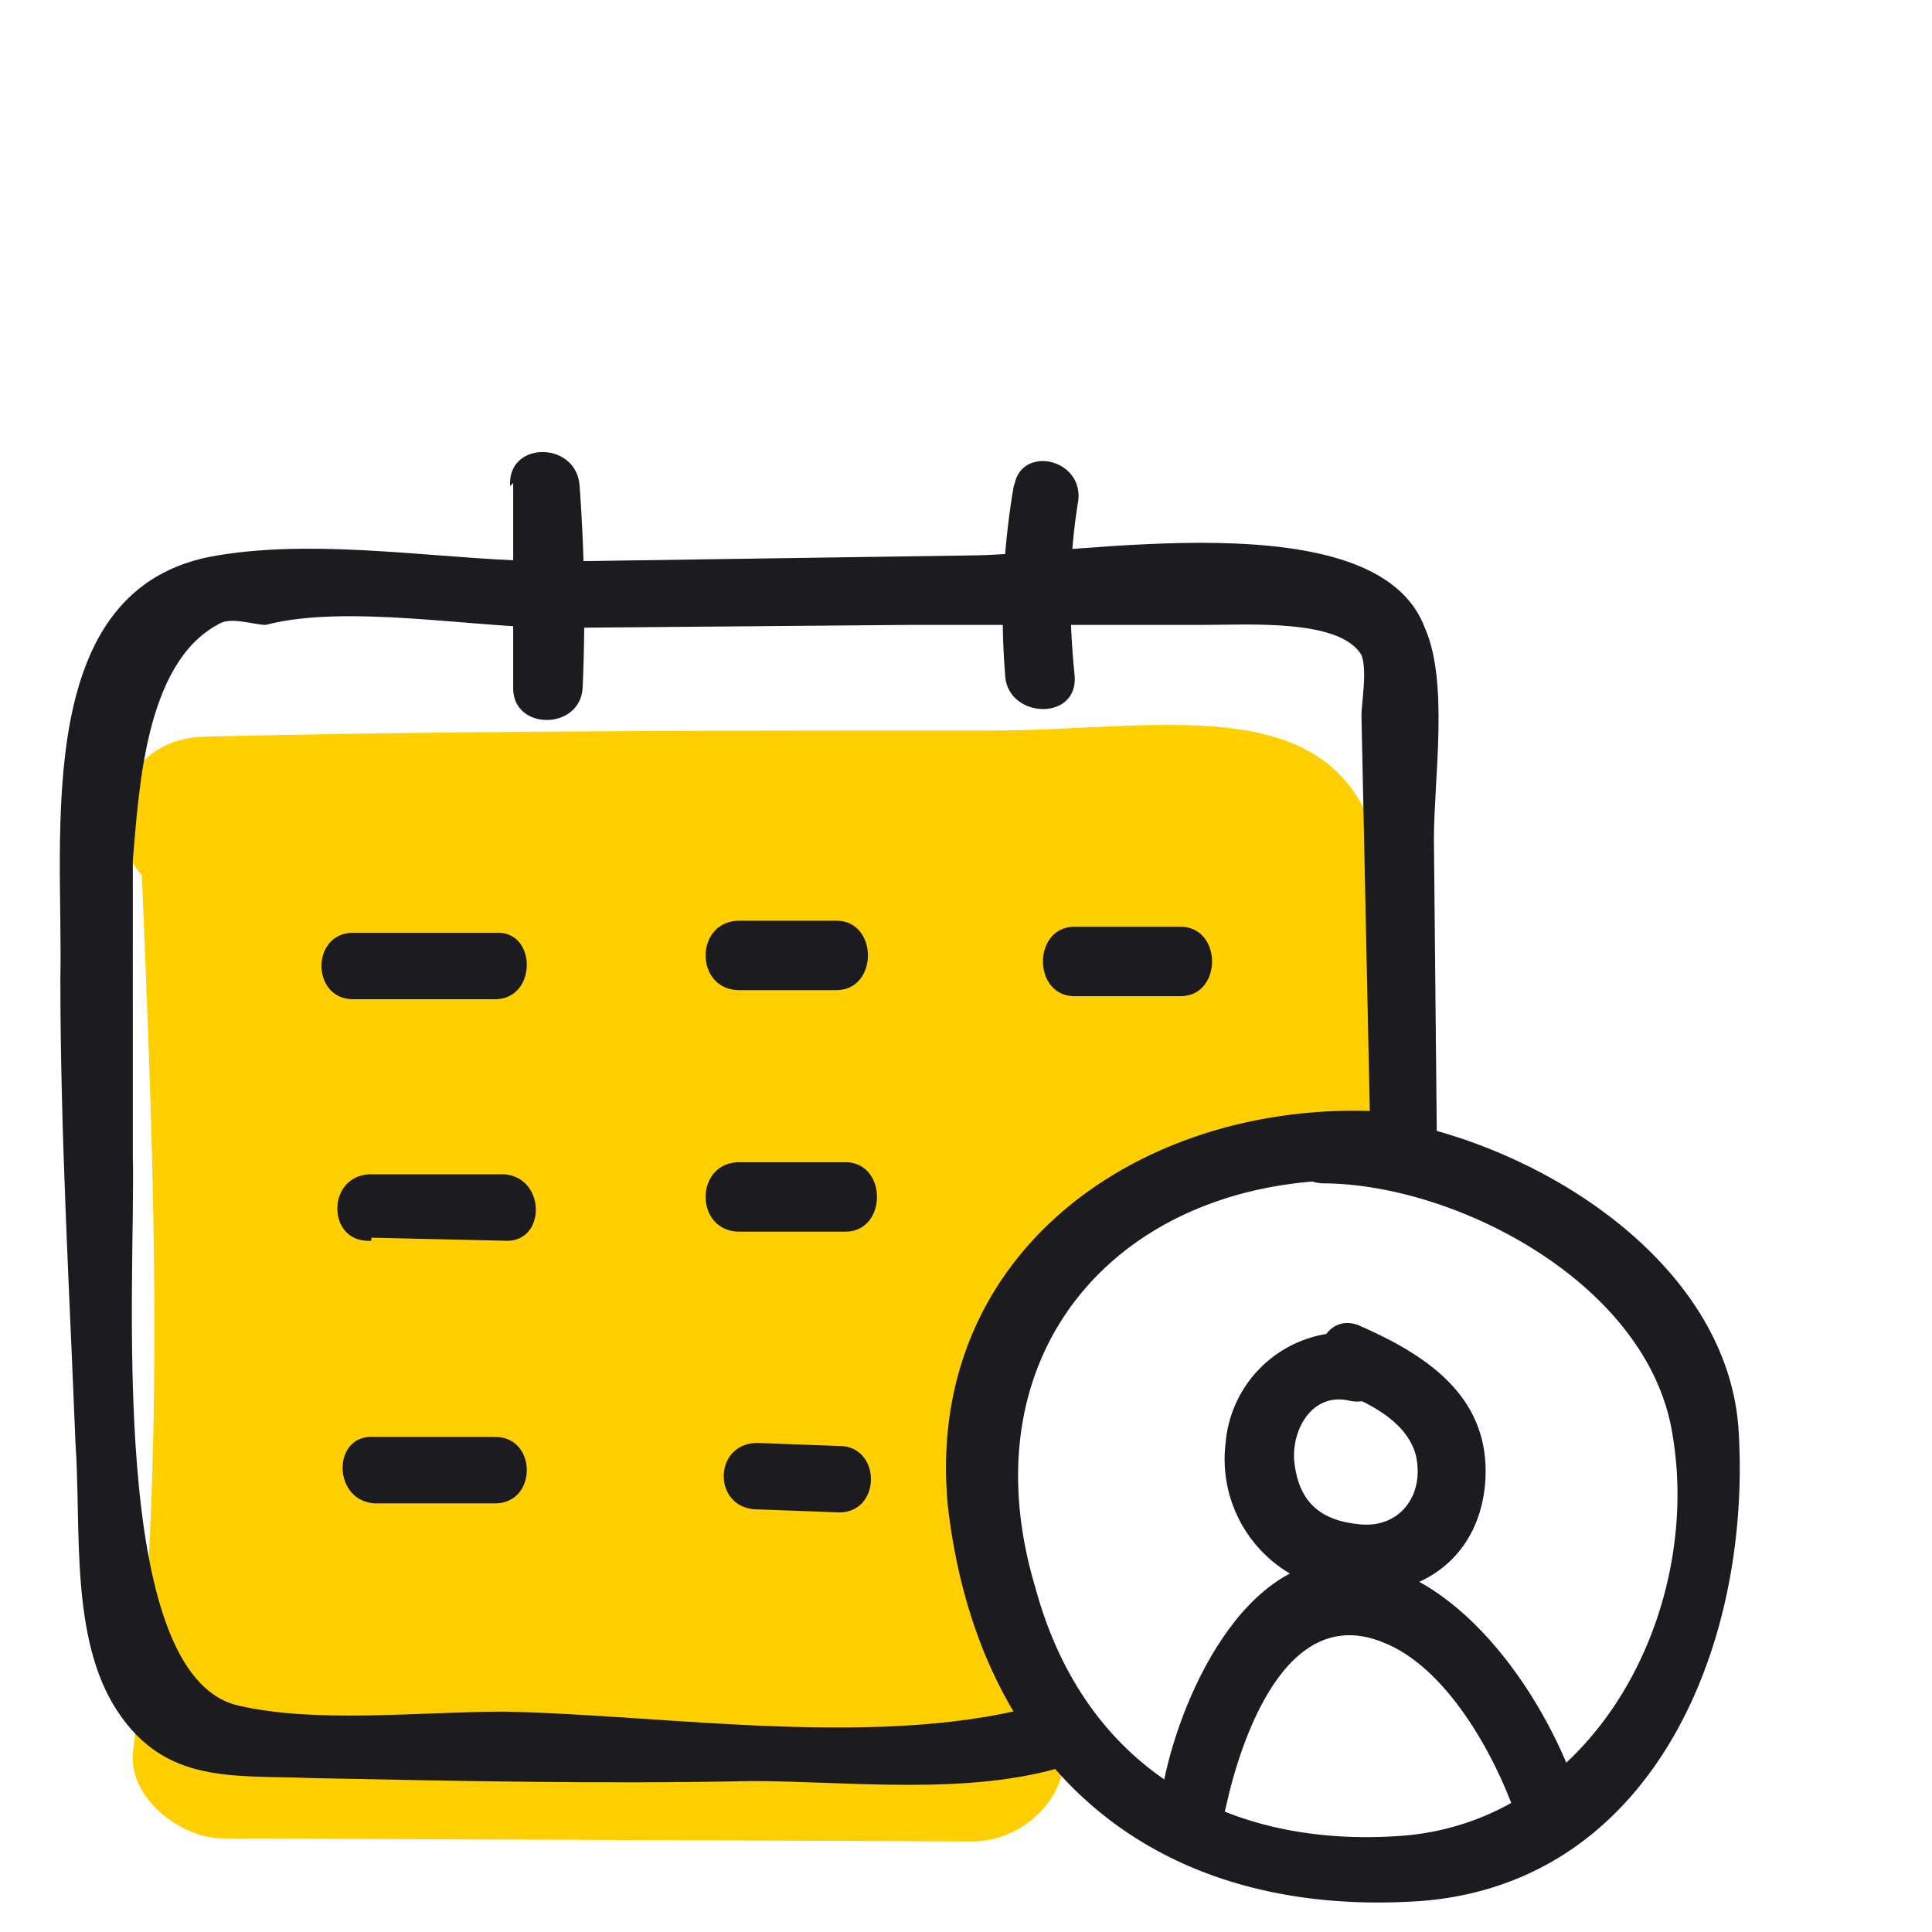
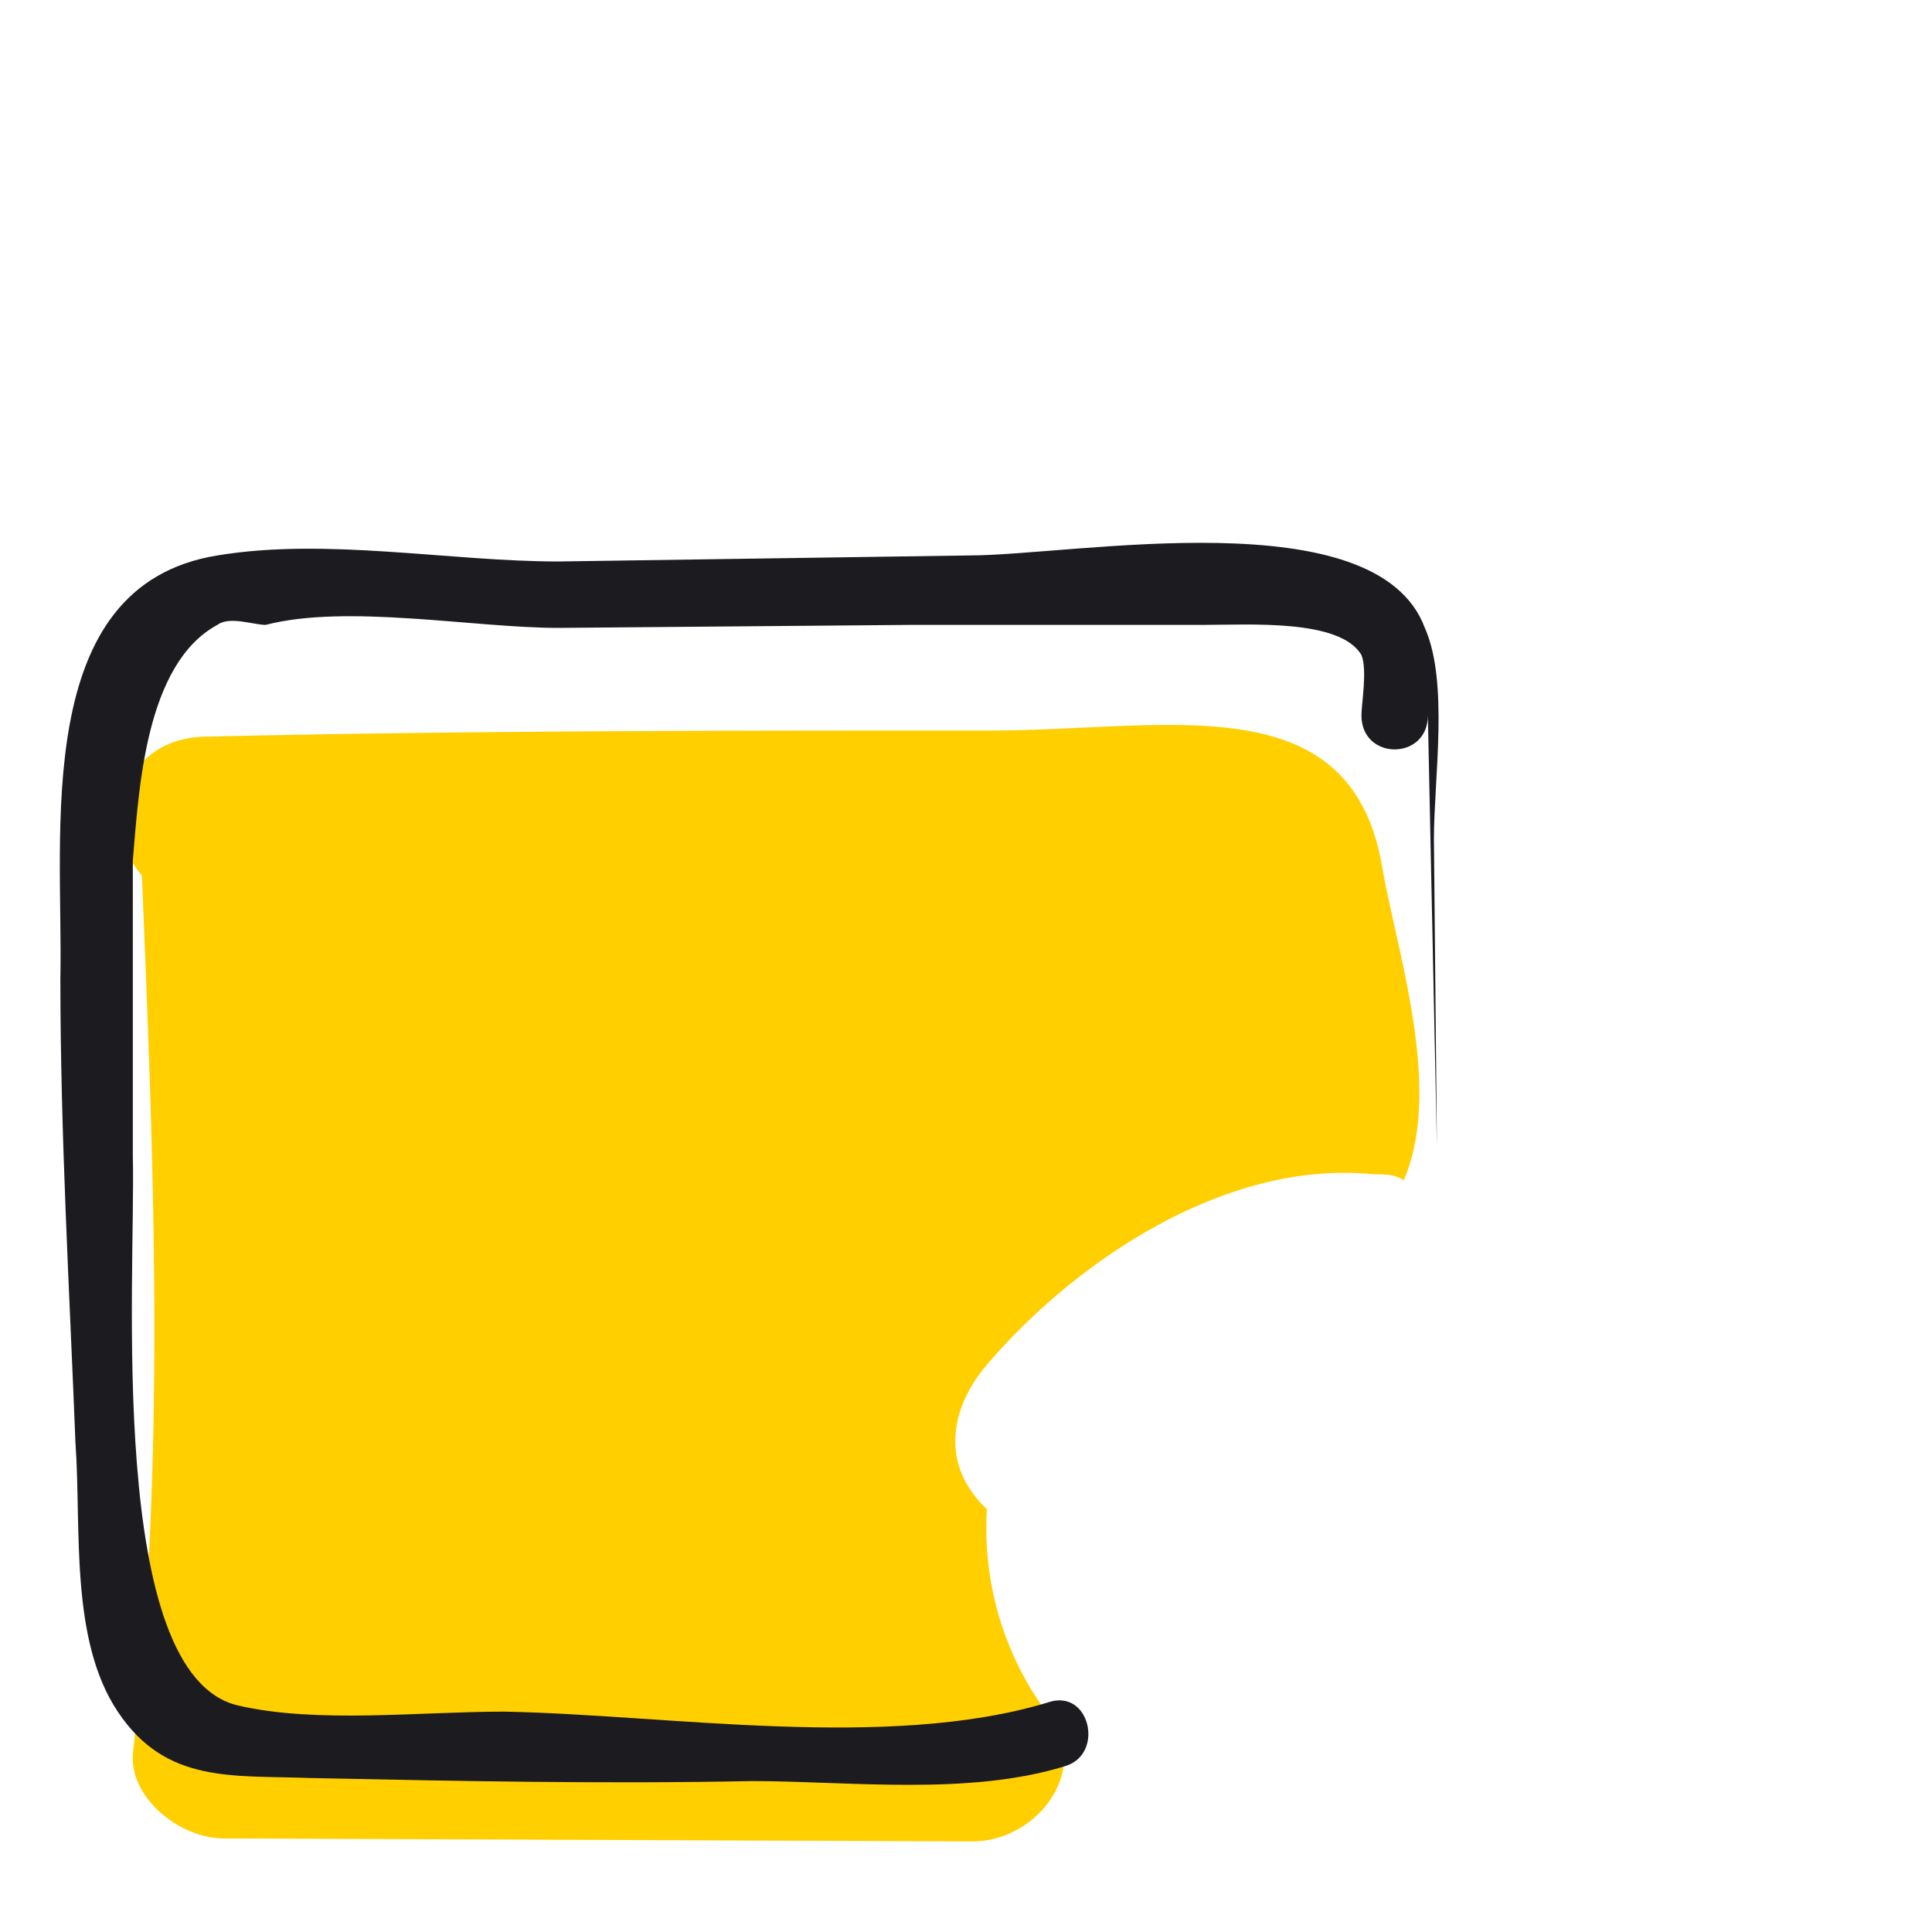
<svg xmlns="http://www.w3.org/2000/svg" width="64" height="64" fill="none">
  <path fill="#FFCF00" d="M32.7 50c-1.6-1.5-1.2-3.4 0-4.8 2.9-3.4 7.9-6.8 12.8-6.3.4 0 .7 0 1 .2 1.3-3-.2-7.5-.7-10.3-1-6.2-7.1-4.6-13-4.6-8.6 0-17.2 0-25.9.2-2.9 0-3.6 3-2.2 4.6.4 9.7.8 19.4-.3 29.1-.1 1.5 1.6 2.8 3 2.8l24.8.1c2.2 0 3.9-2.4 2.6-4.1a10.3 10.3 0 01-2.1-7z" />
-   <path fill="#1B1B20" d="M47.6 38l-.1-10.2c0-2 .5-5.2-.3-7-1.6-4.3-11.6-2.4-15.1-2.4l-13.6.2c-3.6 0-7.7-.8-11.3-.2-6.2 1-5.1 9.2-5.2 14 0 5.2.3 10.3.5 15.4.2 2.8-.2 6.5 1.4 8.9 1.6 2.4 3.8 2.1 6.4 2.2 4.9.1 9.7.2 14.6.1 3.2 0 7.2.5 10.4-.5 1.3-.4.8-2.6-.6-2.1-5.3 1.6-12.6.4-18 .3-2.8 0-6.2.4-8.8-.2-4.4-1-3.4-14.2-3.5-18.2v-9.8c.2-2.3.4-6.5 2.8-7.8.4-.3 1.2 0 1.6 0 2.7-.7 6.9.1 9.7.1l11.7-.1h9.7c1.5 0 4.5-.2 5.2 1 .2.5 0 1.6 0 2l.3 14.2c0 1.5 2.2 1.5 2.2 0z" />
-   <path fill="#1B1B20" d="M45.3 36.8c-7.7-.2-14.7 4.8-13.9 13.1 1 8.6 6.7 13.5 15.2 13.1 8-.3 11.4-8.3 11-15.5-.3-6.3-8.2-10.6-13.8-10.6v2.3l1.5-.1c1.4 0 1.4-2.3 0-2.3l-1.5.1c-1.5 0-1.5 2.2 0 2.3 4.4 0 10.8 3.3 11.6 8.3 1 5.8-2.5 12.7-8.8 13.3-6 .5-10.7-2.3-12.3-8.2-2.4-8 3-13.8 11-13.5 1.4 0 1.4-2.2 0-2.3zM17 16v6.8c0 1.4 2.2 1.4 2.3 0a57 57 0 00-.1-6.7c-.1-1.5-2.4-1.5-2.3 0zM33.6 16a25 25 0 00-.3 6.4c.1 1.4 2.4 1.5 2.3 0-.2-2-.2-3.8.1-5.7.3-1.5-1.9-2-2.1-.6zM11.7 33.1h4.7c1.4 0 1.4-2.3 0-2.2h-4.7c-1.4 0-1.4 2.2 0 2.2zM24.5 32.8h3.2c1.4 0 1.4-2.3 0-2.3h-3.2c-1.5 0-1.5 2.3 0 2.3zM35.6 33h3.5c1.4 0 1.4-2.3 0-2.3h-3.5c-1.4 0-1.4 2.3 0 2.3zM12.3 41l4.4.1c1.4.1 1.4-2.1 0-2.2h-4.4c-1.5 0-1.5 2.3 0 2.2zM24.5 40.8H28c1.4 0 1.4-2.3 0-2.3h-3.5c-1.5 0-1.5 2.3 0 2.3zM12.4 49.8h4c1.4 0 1.4-2.2 0-2.2h-4c-1.4-.1-1.4 2.1 0 2.2zM25.1 50l2.7.1c1.4 0 1.4-2.2 0-2.2l-2.7-.1c-1.5 0-1.5 2.2 0 2.2z" />
-   <path fill="#1B1B20" d="M40.6 59.9c.5-2.3 2-6.8 5.2-5.5 2.1.8 3.7 3.7 4.4 5.7.5 1.3 2.6.8 2.1-.6-1-3.1-3.8-7.4-7.4-7.8-3.7-.4-5.9 4.7-6.4 7.6-.3 1.4 1.8 2 2.1.6z" />
-   <path fill="#1B1B20" d="M45.3 44.2a4 4 0 00-4.7 3.6 4.4 4.4 0 003.8 4.9c2.5.4 4.6-1 4.8-3.6.2-2.8-1.9-4.2-4.2-5.2-1.3-.5-1.9 1.7-.6 2.2 1 .4 2.2 1 2.5 2.1.3 1.3-.5 2.4-1.8 2.3-1.2-.1-2-.6-2.2-1.9-.2-1.1.5-2.5 1.8-2.2 1.4.3 2-1.9.6-2.2z" />
+   <path fill="#1B1B20" d="M47.6 38l-.1-10.2c0-2 .5-5.2-.3-7-1.6-4.3-11.6-2.4-15.1-2.4l-13.6.2c-3.6 0-7.7-.8-11.3-.2-6.2 1-5.1 9.2-5.2 14 0 5.2.3 10.3.5 15.4.2 2.8-.2 6.5 1.4 8.9 1.6 2.4 3.8 2.1 6.4 2.2 4.9.1 9.7.2 14.6.1 3.2 0 7.2.5 10.4-.5 1.3-.4.8-2.6-.6-2.1-5.3 1.6-12.6.4-18 .3-2.8 0-6.2.4-8.8-.2-4.4-1-3.4-14.2-3.5-18.2v-9.8c.2-2.3.4-6.5 2.8-7.8.4-.3 1.2 0 1.6 0 2.7-.7 6.9.1 9.7.1l11.7-.1h9.7c1.5 0 4.5-.2 5.2 1 .2.5 0 1.6 0 2c0 1.5 2.2 1.5 2.2 0z" />
</svg>